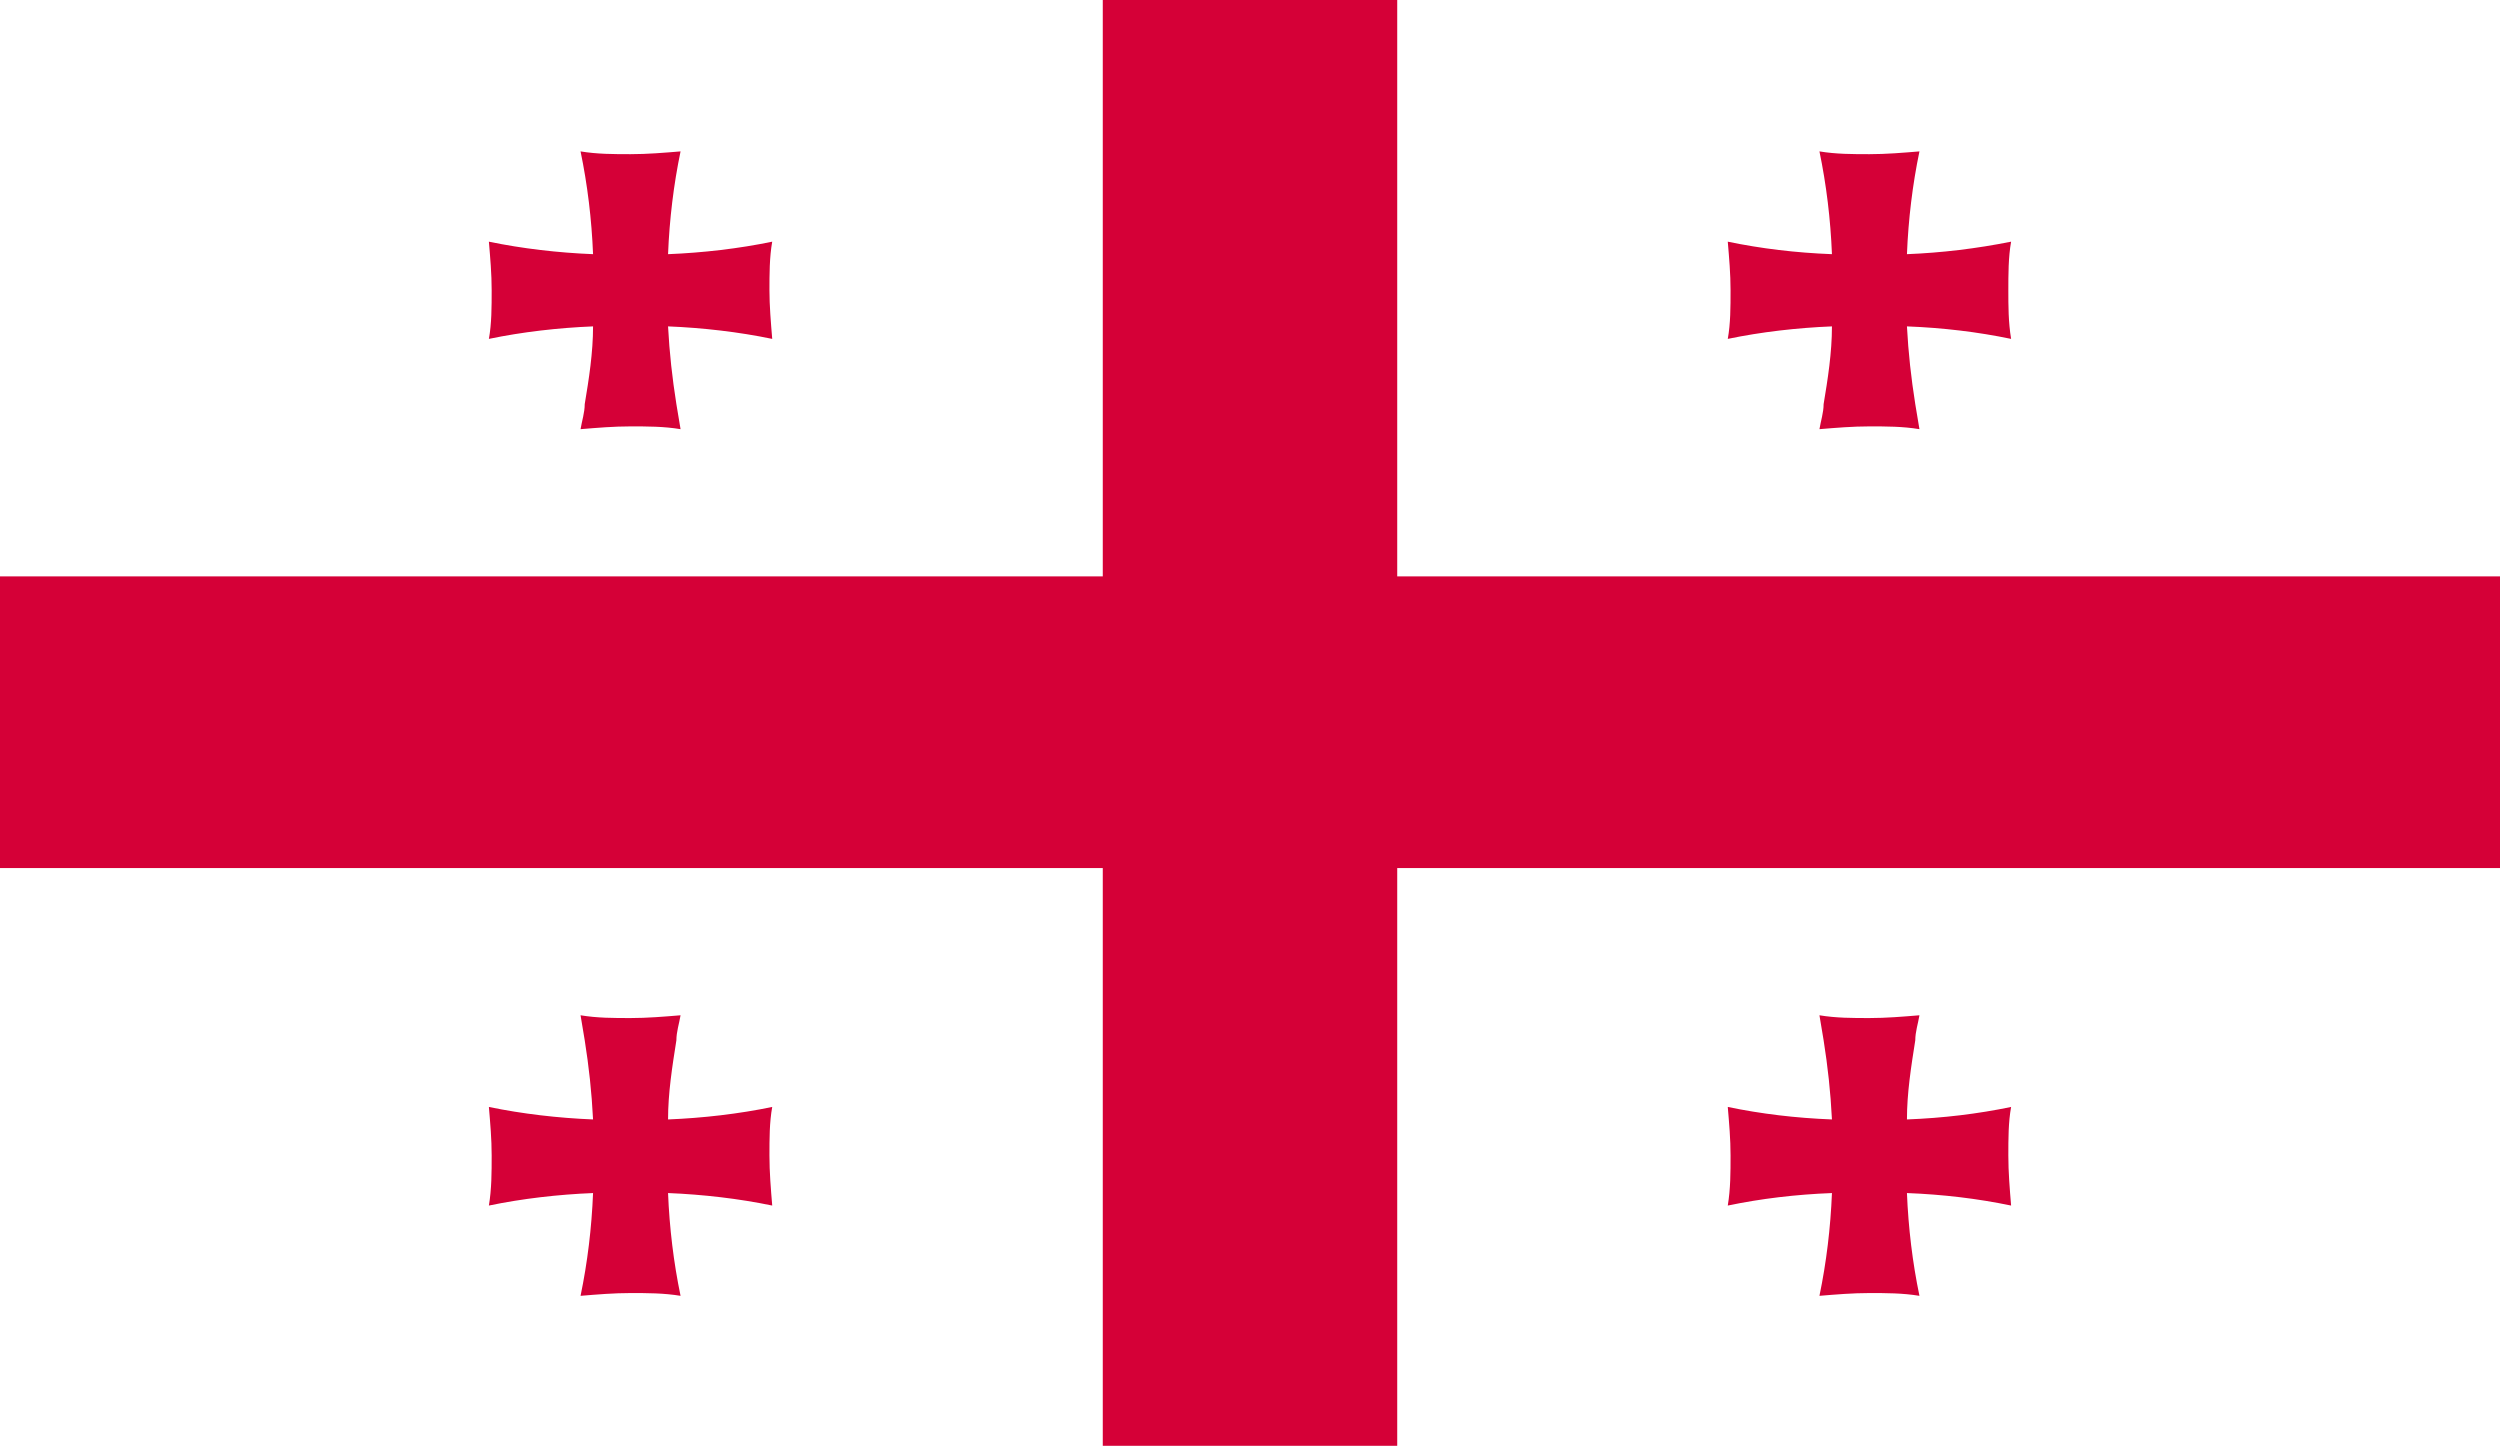
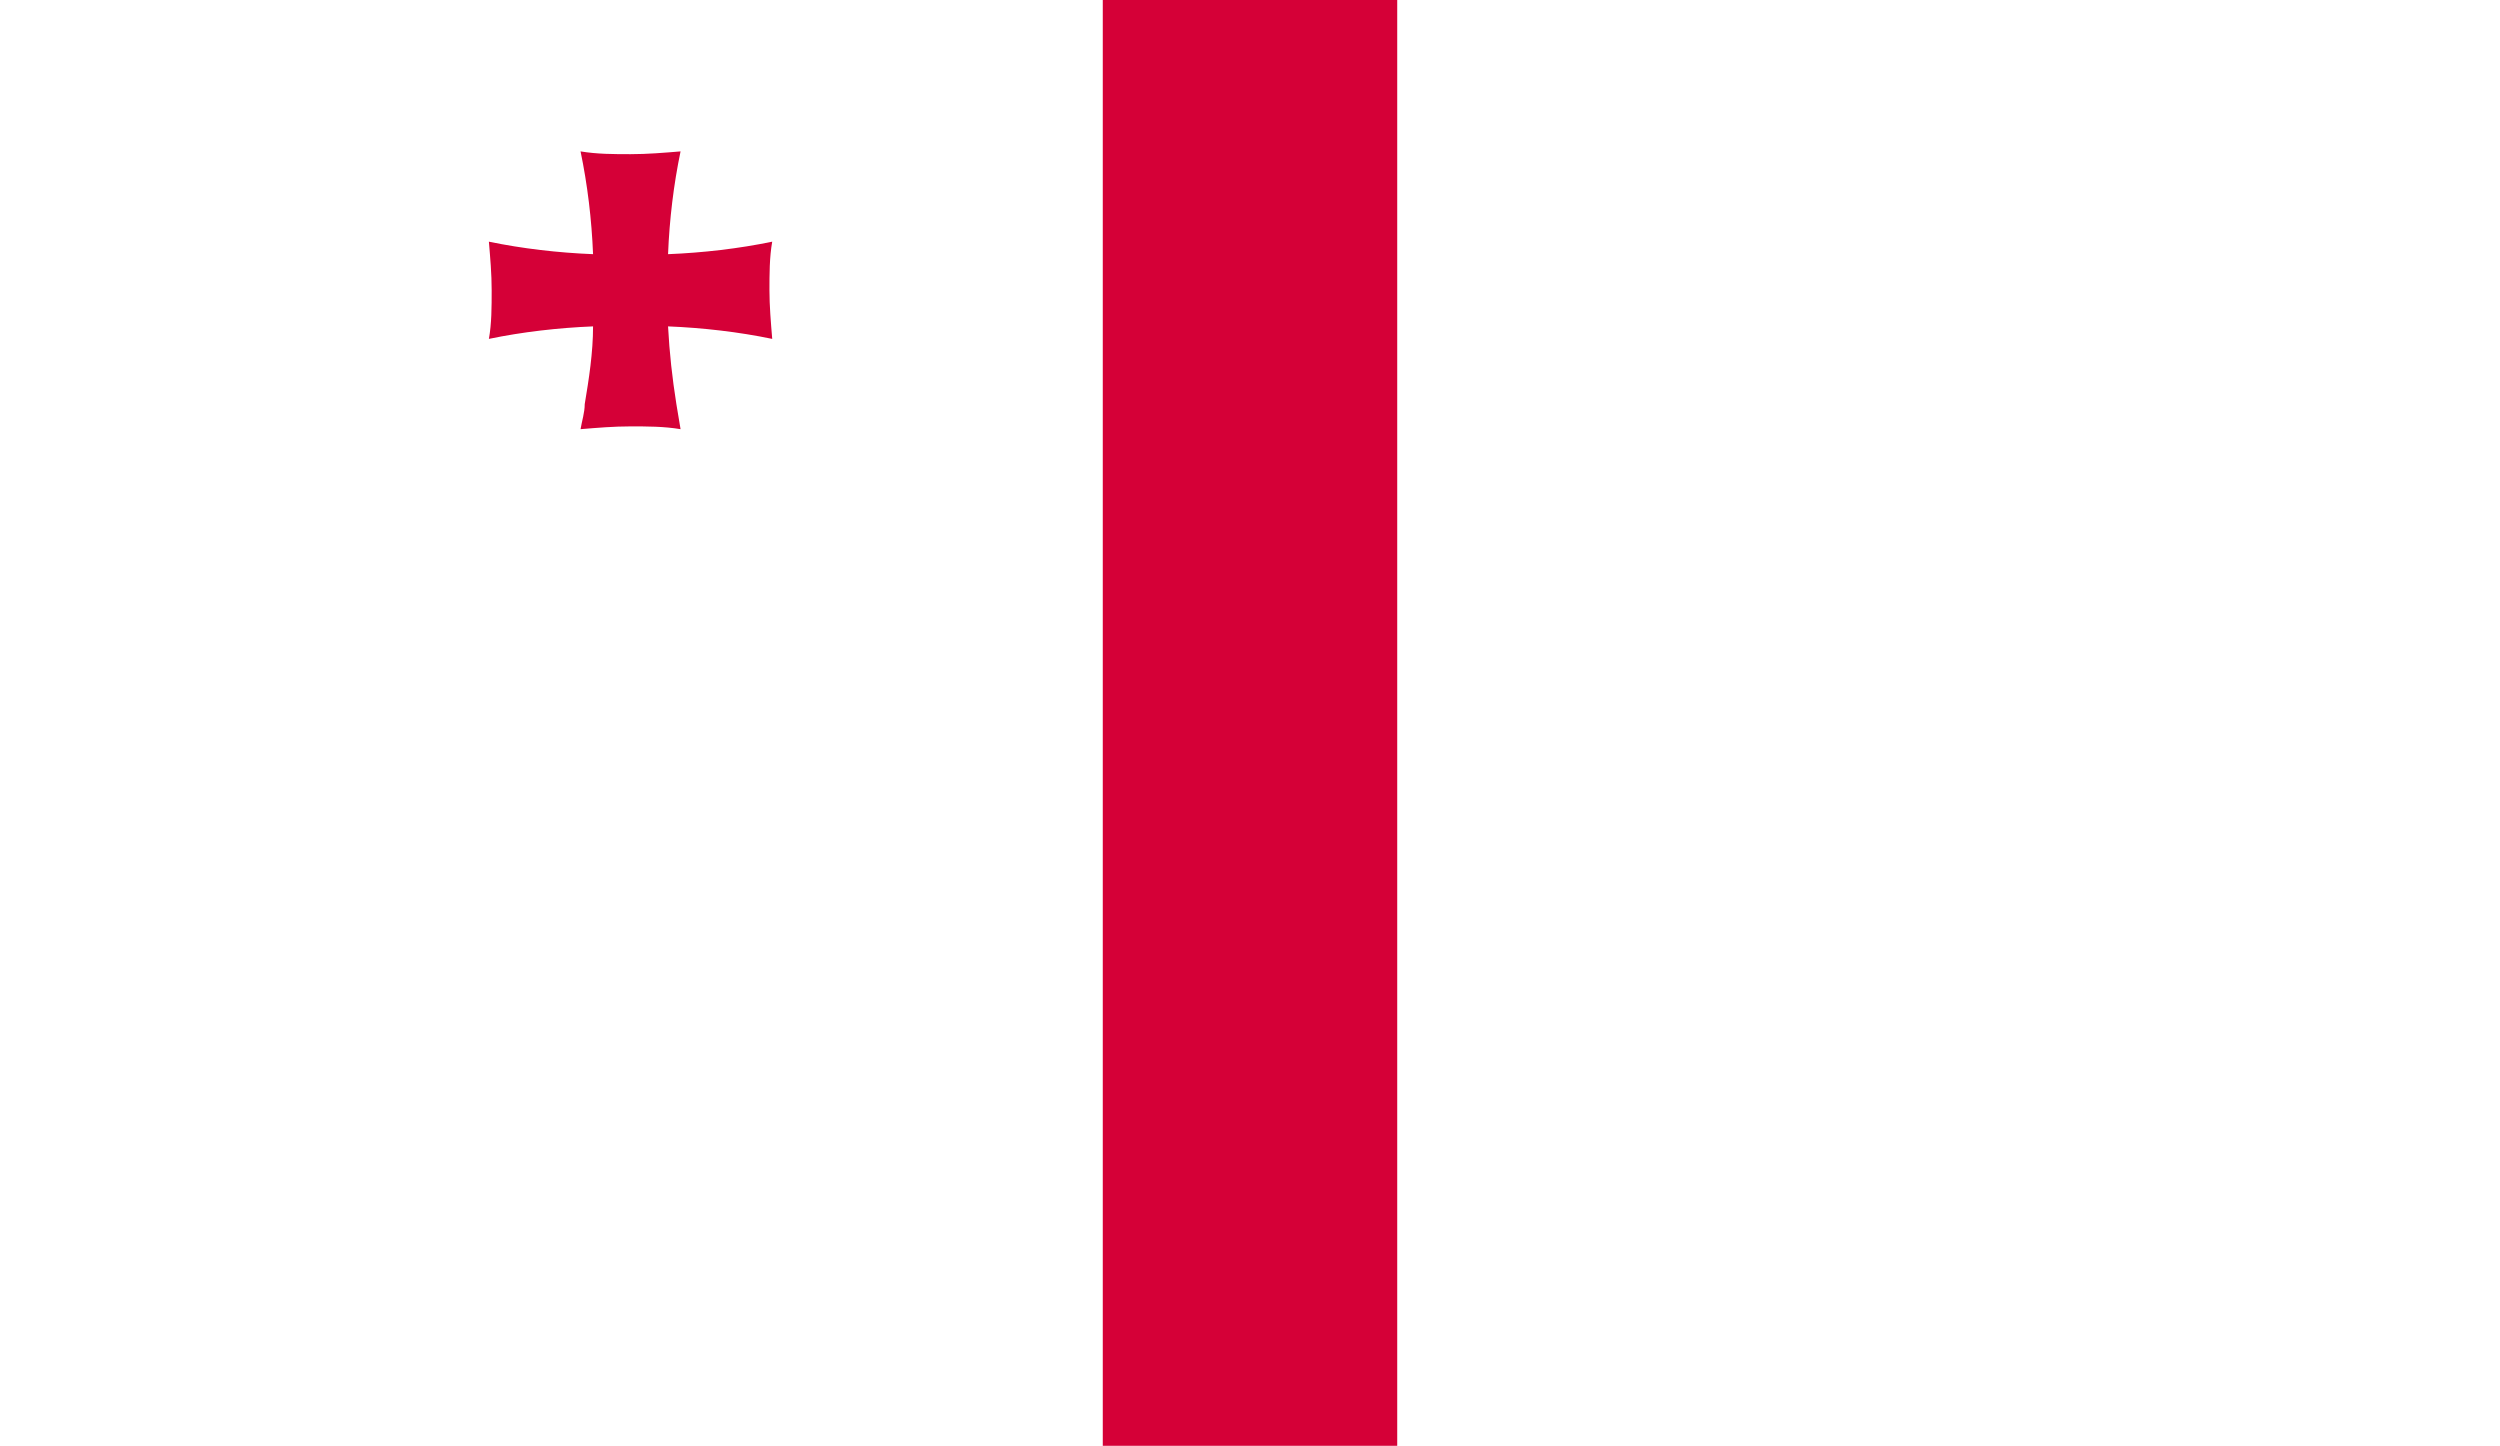
<svg xmlns="http://www.w3.org/2000/svg" id="Capa_1" data-name="Capa 1" viewBox="0 0 18 10.41">
  <defs>
    <style>
      .cls-1 {
        fill: #fff;
      }

      .cls-2 {
        fill: #d50037;
      }
    </style>
  </defs>
-   <rect class="cls-1" y="0" width="18" height="10.41" />
-   <rect class="cls-2" y="4.15" width="18" height="2.1" />
  <path class="cls-2" d="M4.27,2.35c0,.19-.03.38-.06.56,0,.06-.02.12-.03.18.12-.01.24-.02.36-.02s.24,0,.36.02c-.01-.06-.02-.12-.03-.18-.03-.19-.05-.37-.06-.56.25.01.51.04.75.09-.01-.12-.02-.24-.02-.35s0-.24.02-.35c-.24.05-.5.08-.75.09.01-.25.04-.5.09-.74-.12.01-.24.02-.36.02s-.24,0-.36-.02c.05.24.08.49.09.74-.25-.01-.51-.04-.75-.09.01.12.02.23.02.35s0,.24-.02.35c.24-.05.5-.08.75-.09" />
-   <path class="cls-2" d="M13.19,2.35c0,.19-.03.38-.06.56,0,.06-.02.12-.03.18.12-.01.24-.02.36-.02s.24,0,.36.02c-.01-.06-.02-.12-.03-.18-.03-.19-.05-.37-.06-.56.26.01.51.04.75.09-.02-.12-.02-.24-.02-.35s0-.24.02-.35c-.25.05-.5.08-.75.09.01-.25.04-.5.09-.74-.12.01-.24.02-.36.02s-.24,0-.36-.02c.05.24.08.49.09.74-.26-.01-.51-.04-.75-.09.01.12.02.23.02.35s0,.24-.02.35c.24-.05.5-.08.75-.09" />
-   <path class="cls-2" d="M4.81,8.06c0-.19.03-.38.06-.57,0-.06.02-.12.03-.18-.12.01-.24.02-.36.02s-.24,0-.36-.02c.01.06.02.12.03.18.03.19.05.37.06.57-.25-.01-.51-.04-.75-.09.01.12.02.23.02.35s0,.24-.02.36c.24-.05.5-.08.75-.09-.01.25-.04.5-.09.74.12-.01.24-.02.36-.02s.24,0,.36.02c-.05-.24-.08-.49-.09-.74.25.01.51.04.75.09-.01-.12-.02-.24-.02-.36s0-.24.02-.35c-.24.05-.5.08-.75.09" />
-   <path class="cls-2" d="M13.73,8.06c0-.19.03-.38.06-.57,0-.06.02-.12.03-.18-.12.01-.24.02-.36.02s-.24,0-.36-.02c.01.06.02.12.03.18.03.19.05.37.06.57-.26-.01-.51-.04-.75-.09.01.12.02.23.02.35s0,.24-.02.36c.24-.05.49-.08.75-.09-.01.25-.04.5-.09.74.12-.01.24-.02.36-.02s.24,0,.36.02c-.05-.24-.08-.49-.09-.74.26.01.51.04.75.09-.01-.12-.02-.24-.02-.36s0-.24.02-.35c-.24.05-.49.08-.75.09" />
  <rect class="cls-2" x="7.94" y="0" width="2.12" height="10.41" />
</svg>